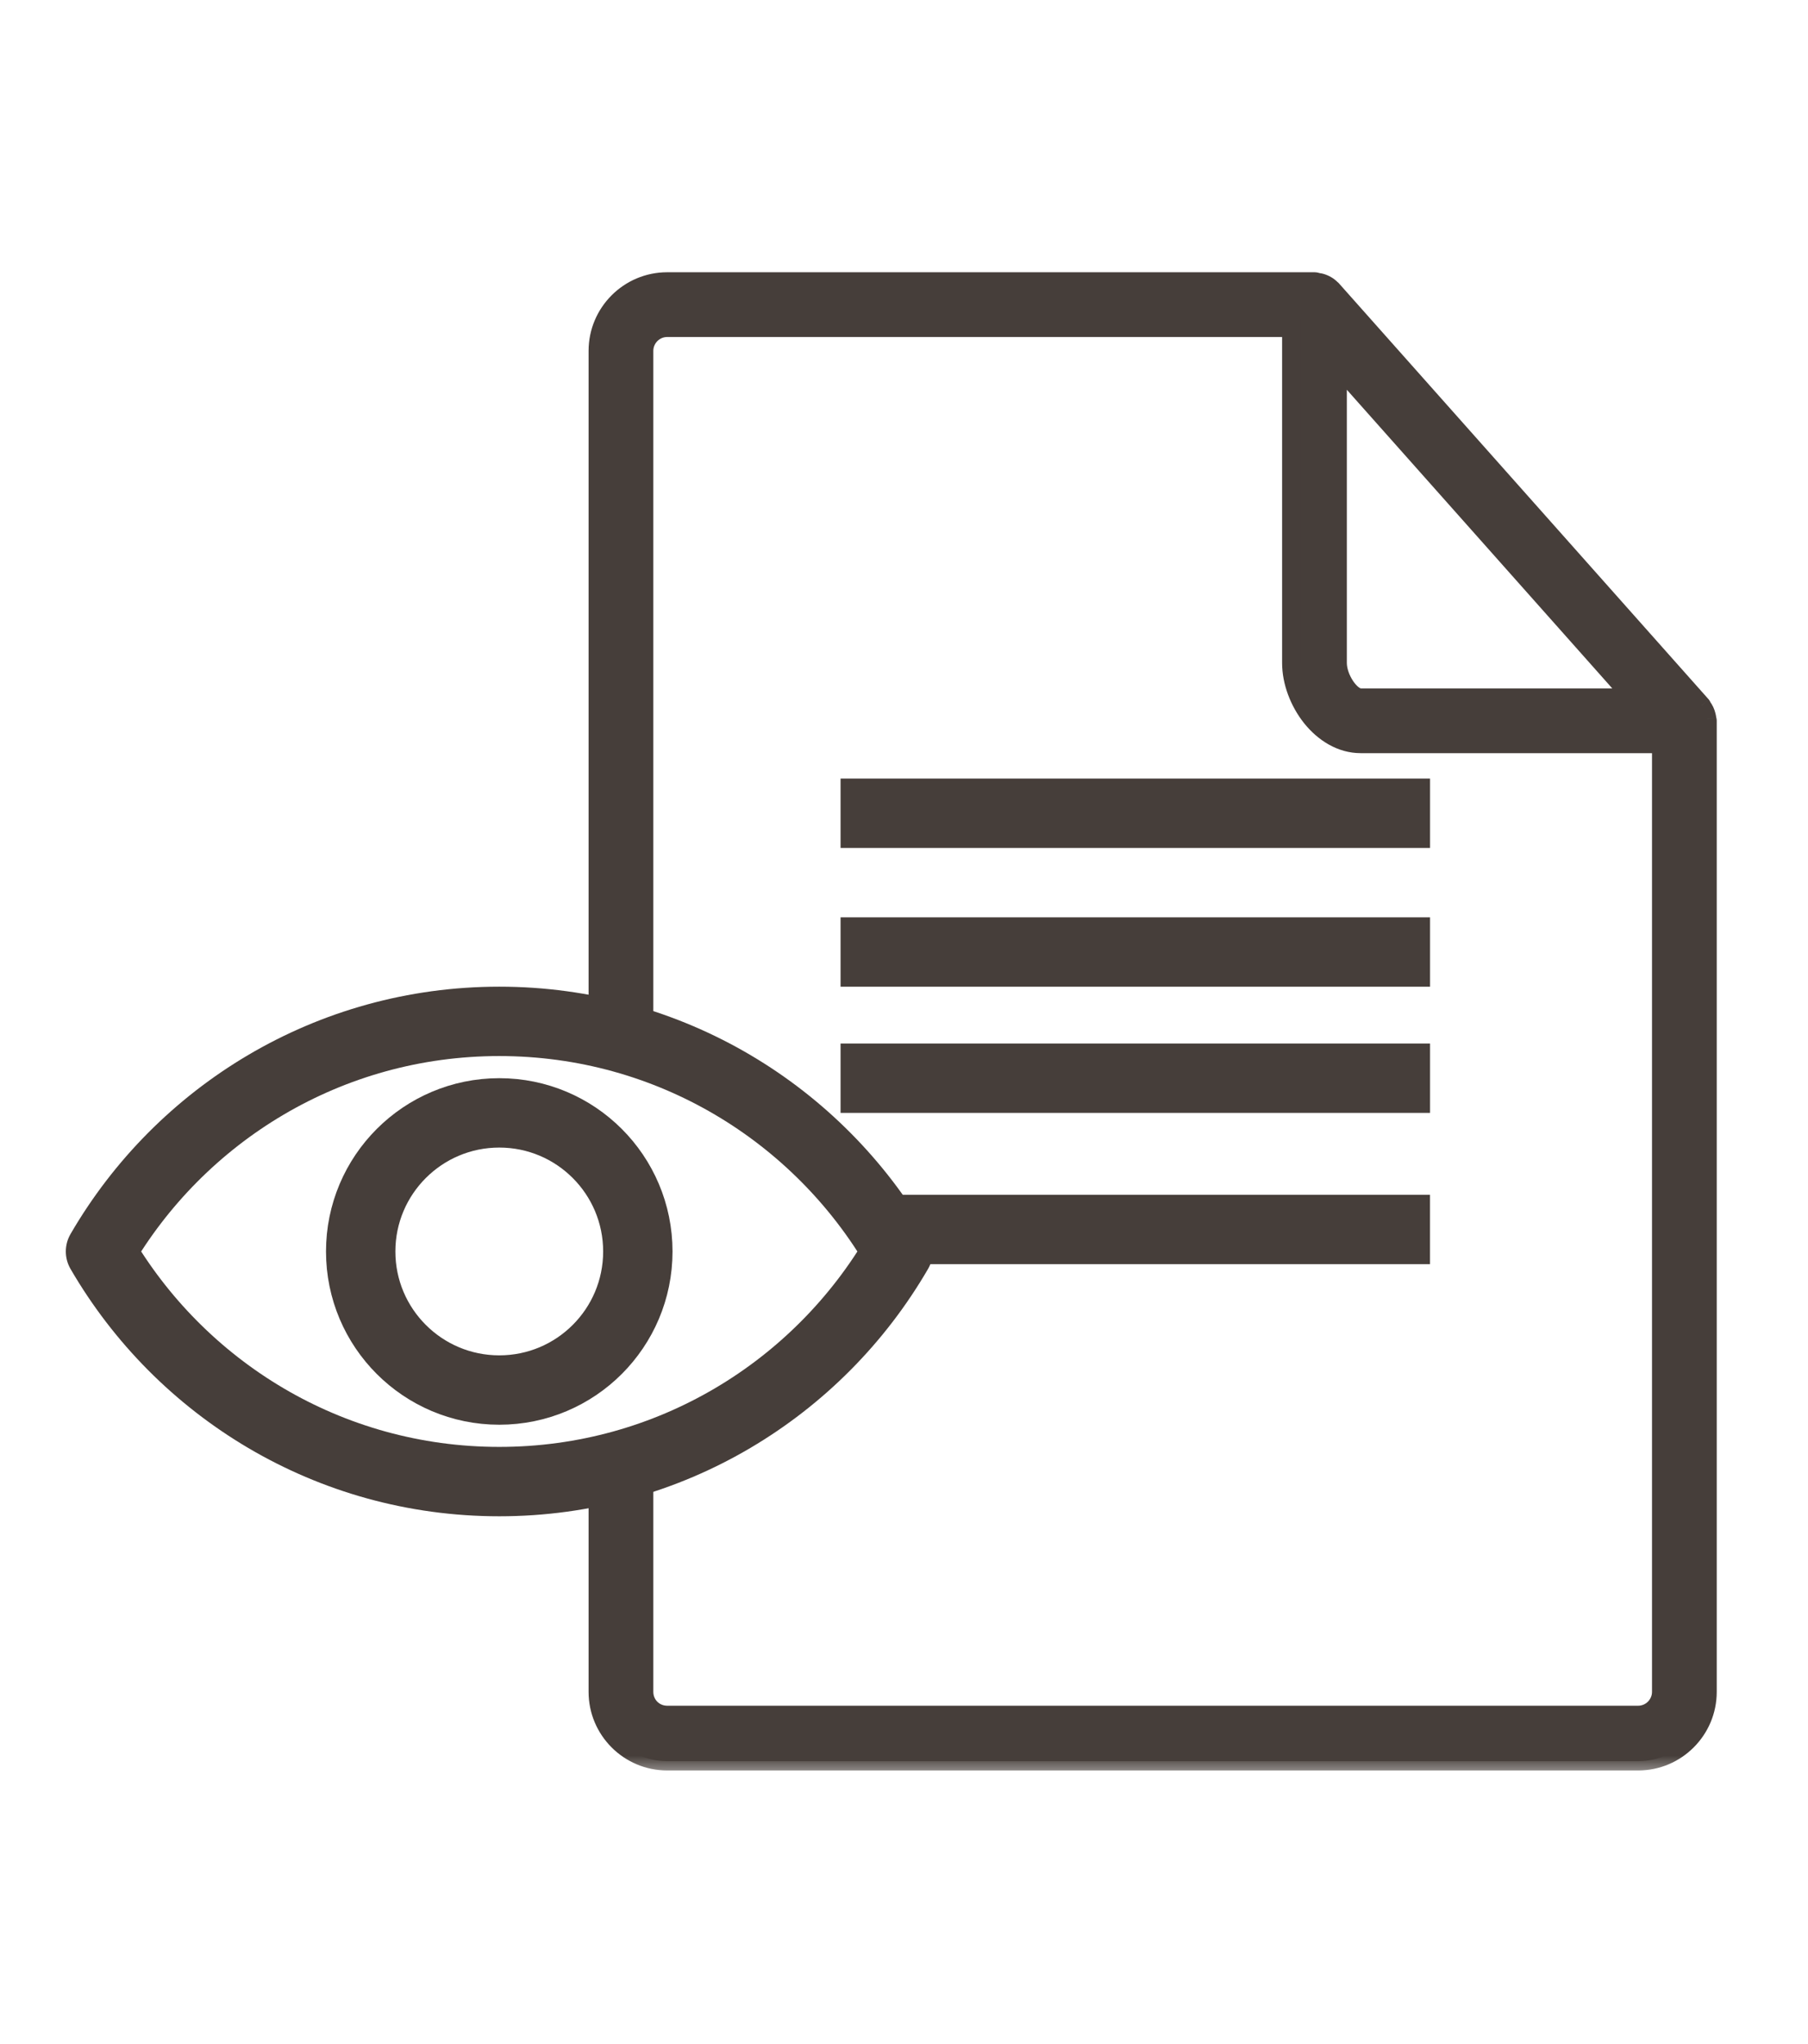
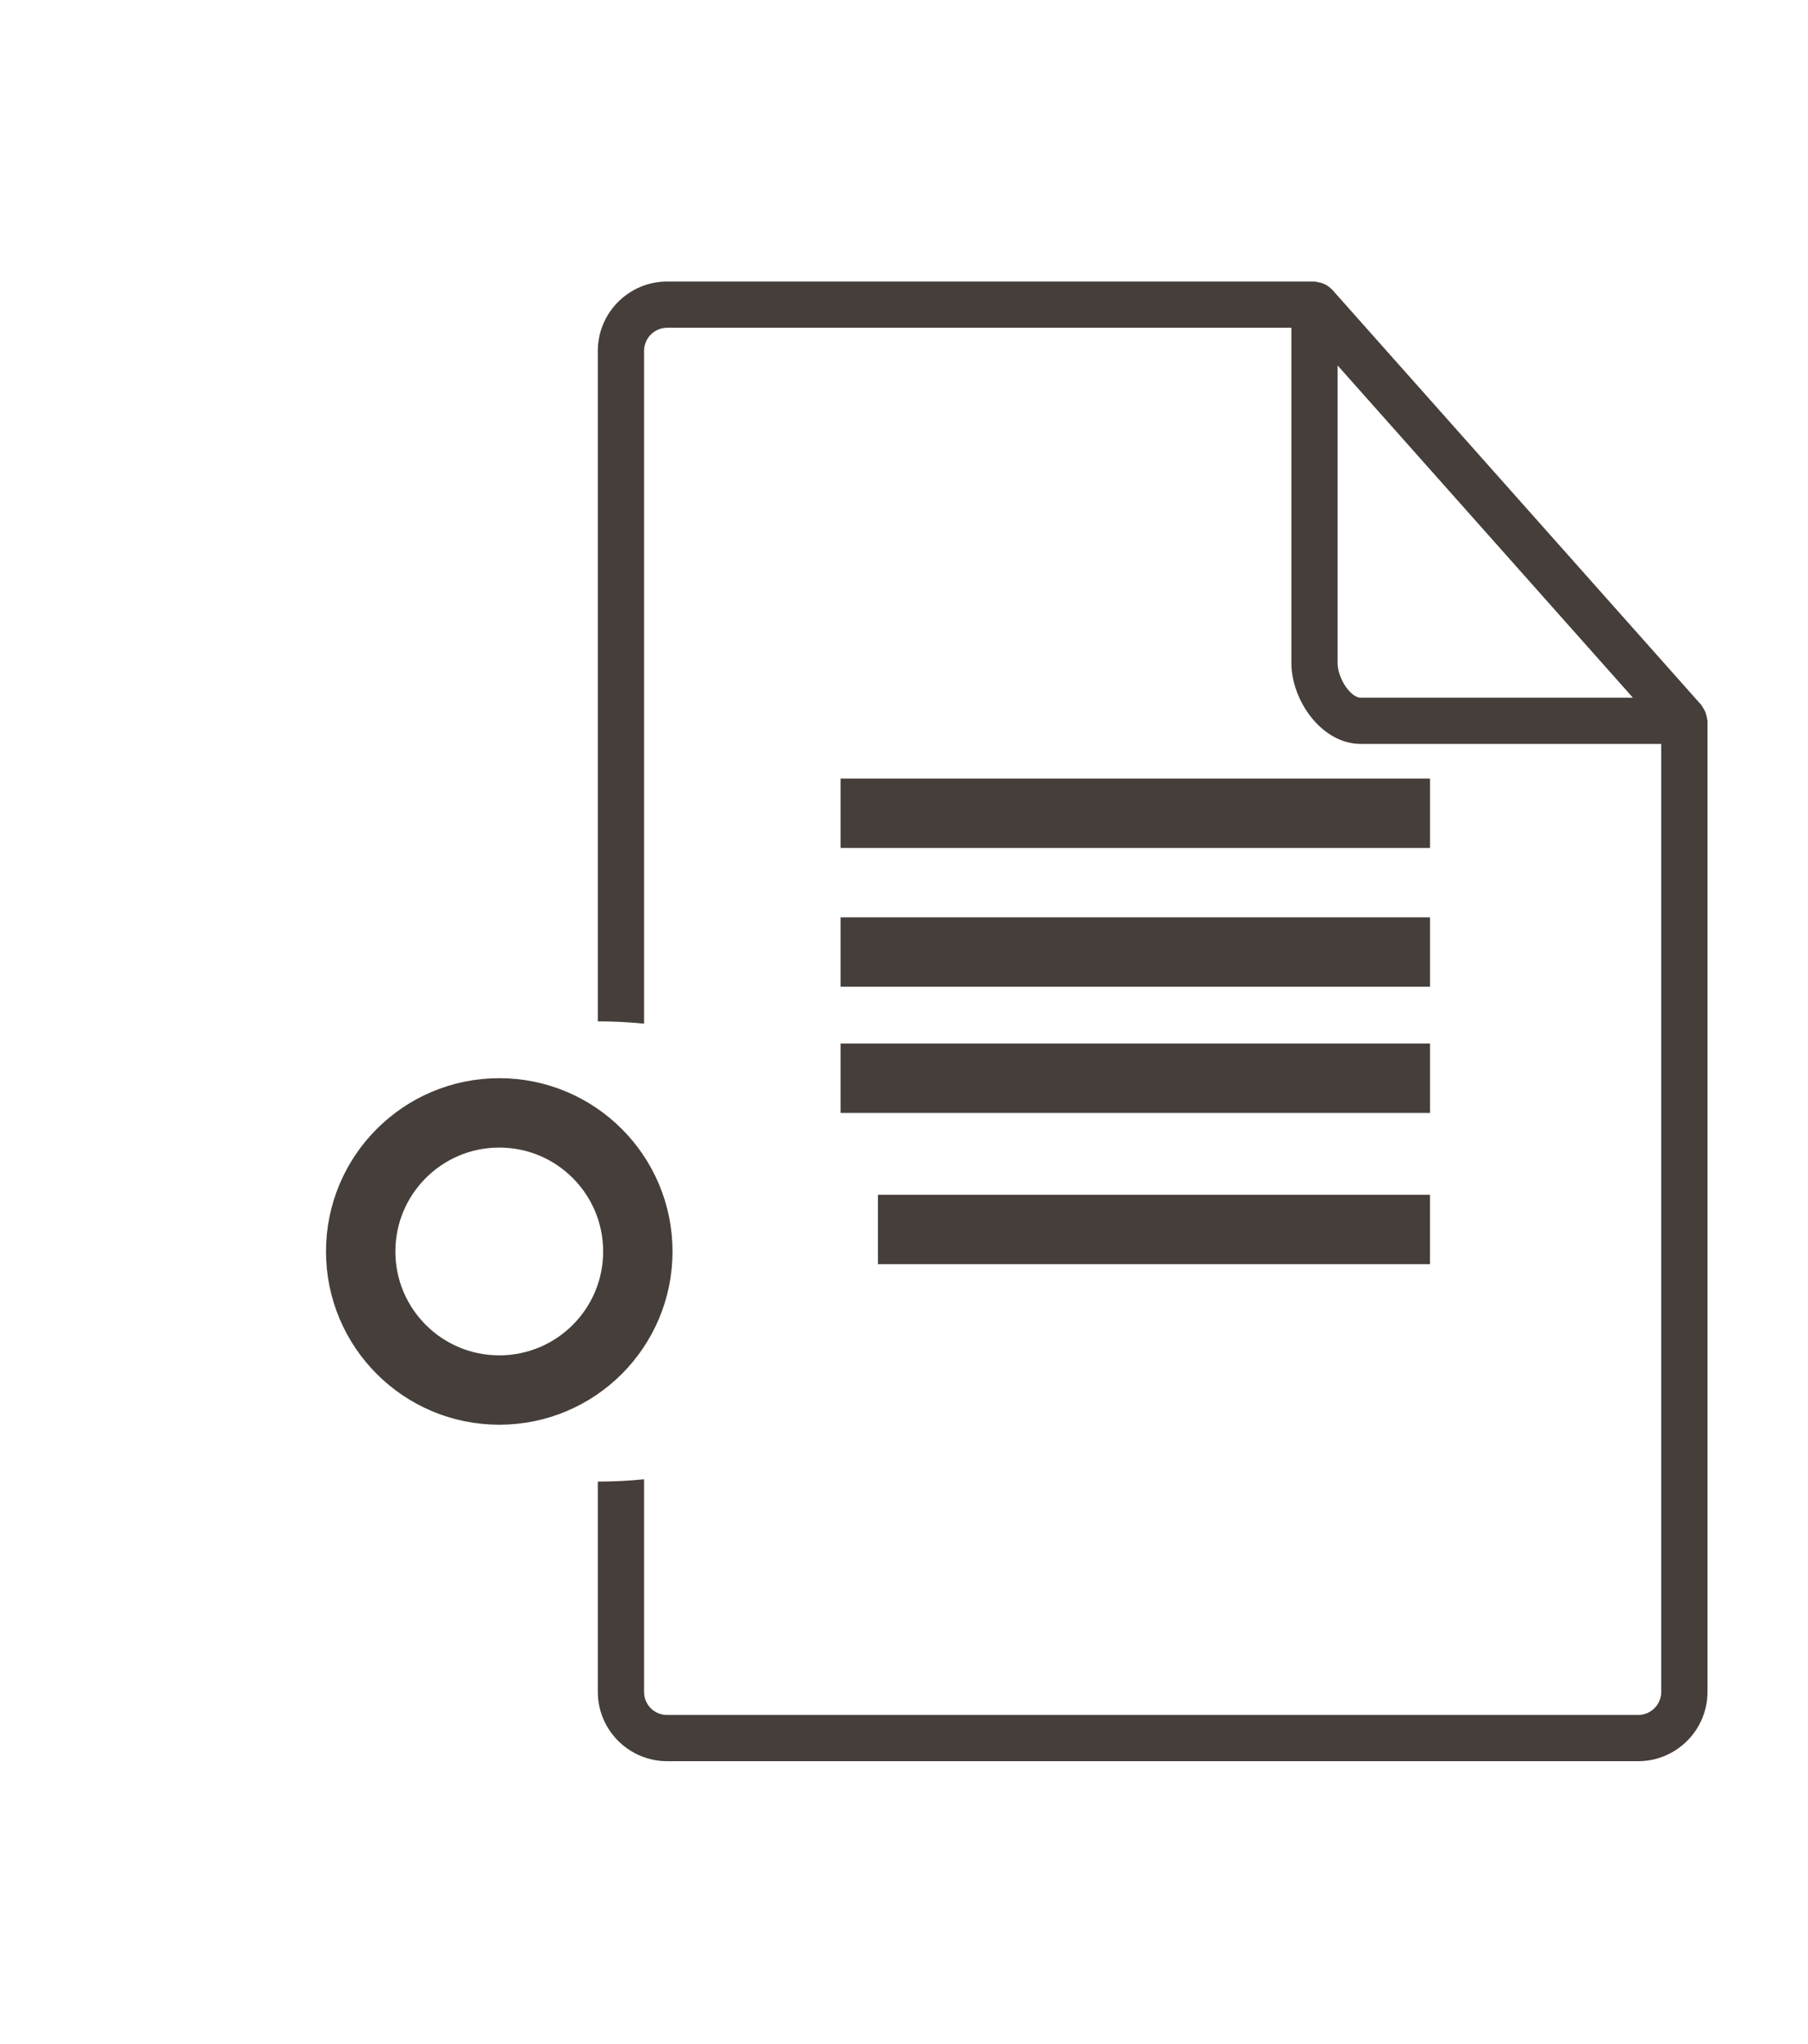
<svg xmlns="http://www.w3.org/2000/svg" width="46" height="52" viewBox="0 0 46 52" fill="none">
  <mask id="path-1-outside-1_1154_6752" maskUnits="userSpaceOnUse" x="14.21" y="6.162" width="30" height="39" fill="black">
    <rect fill="white" x="14.21" y="6.162" width="30" height="39" />
    <path fill-rule="evenodd" clip-rule="evenodd" d="M41.678 44.804H16.975C16.002 44.804 15.21 44.013 15.21 43.04V37.691C15.608 37.691 16 37.671 16.387 37.632V43.04C16.387 43.369 16.646 43.628 16.975 43.628H41.678C42.002 43.628 42.266 43.365 42.266 43.04V18.925H34.62C33.626 18.925 32.856 17.818 32.856 16.866V8.338H16.975C16.651 8.338 16.387 8.601 16.387 8.926V26.041C16 26.003 15.608 25.983 15.21 25.983V8.926C15.21 7.953 16.002 7.162 16.975 7.162H33.444C33.466 7.162 33.487 7.167 33.508 7.173C33.52 7.176 33.532 7.179 33.545 7.181C33.548 7.182 33.551 7.182 33.554 7.183C33.574 7.186 33.591 7.188 33.611 7.194C33.713 7.225 33.803 7.277 33.873 7.352C33.875 7.354 33.877 7.355 33.879 7.356C33.881 7.356 33.883 7.357 33.885 7.359L43.296 17.946C43.3 17.951 43.301 17.957 43.303 17.963C43.305 17.969 43.307 17.975 43.311 17.98C43.363 18.046 43.397 18.122 43.417 18.205C43.418 18.211 43.42 18.217 43.421 18.223C43.426 18.242 43.43 18.261 43.432 18.282C43.433 18.29 43.435 18.298 43.437 18.307C43.44 18.316 43.443 18.326 43.443 18.337V43.04C43.443 44.013 42.651 44.804 41.678 44.804ZM41.545 17.749L34.032 9.297V16.866C34.032 17.255 34.361 17.749 34.62 17.749H41.545Z" />
  </mask>
  <path fill-rule="evenodd" clip-rule="evenodd" d="M41.678 44.804H16.975C16.002 44.804 15.21 44.013 15.21 43.04V37.691C15.608 37.691 16 37.671 16.387 37.632V43.04C16.387 43.369 16.646 43.628 16.975 43.628H41.678C42.002 43.628 42.266 43.365 42.266 43.04V18.925H34.62C33.626 18.925 32.856 17.818 32.856 16.866V8.338H16.975C16.651 8.338 16.387 8.601 16.387 8.926V26.041C16 26.003 15.608 25.983 15.21 25.983V8.926C15.21 7.953 16.002 7.162 16.975 7.162H33.444C33.466 7.162 33.487 7.167 33.508 7.173C33.52 7.176 33.532 7.179 33.545 7.181C33.548 7.182 33.551 7.182 33.554 7.183C33.574 7.186 33.591 7.188 33.611 7.194C33.713 7.225 33.803 7.277 33.873 7.352C33.875 7.354 33.877 7.355 33.879 7.356C33.881 7.356 33.883 7.357 33.885 7.359L43.296 17.946C43.3 17.951 43.301 17.957 43.303 17.963C43.305 17.969 43.307 17.975 43.311 17.98C43.363 18.046 43.397 18.122 43.417 18.205C43.418 18.211 43.42 18.217 43.421 18.223C43.426 18.242 43.43 18.261 43.432 18.282C43.433 18.29 43.435 18.298 43.437 18.307C43.44 18.316 43.443 18.326 43.443 18.337V43.04C43.443 44.013 42.651 44.804 41.678 44.804ZM41.545 17.749L34.032 9.297V16.866C34.032 17.255 34.361 17.749 34.62 17.749H41.545Z" fill="#463E3A" />
-   <path d="M15.21 37.691L15.21 37.455L14.975 37.455V37.691H15.21ZM16.387 37.632H16.622V37.373L16.363 37.398L16.387 37.632ZM42.266 18.925H42.502V18.69H42.266V18.925ZM32.856 8.338H33.091V8.103H32.856V8.338ZM16.387 26.041L16.363 26.276L16.622 26.301V26.041H16.387ZM15.21 25.983H14.975V26.218L15.21 26.218L15.21 25.983ZM33.508 7.173L33.447 7.4L33.447 7.4L33.508 7.173ZM33.545 7.181L33.505 7.413L33.51 7.414L33.545 7.181ZM33.554 7.183L33.588 6.95L33.588 6.95L33.554 7.183ZM33.611 7.194L33.54 7.419L33.544 7.42L33.611 7.194ZM33.873 7.352L33.701 7.513L33.707 7.518L33.873 7.352ZM33.879 7.356L33.786 7.572L33.786 7.572L33.879 7.356ZM33.885 7.359L34.061 7.203L34.051 7.193L33.885 7.359ZM43.296 17.946L43.481 17.802L43.477 17.796L43.471 17.79L43.296 17.946ZM43.303 17.963L43.078 18.031L43.078 18.031L43.303 17.963ZM43.311 17.98L43.125 18.125L43.126 18.126L43.311 17.98ZM43.417 18.205L43.646 18.153L43.646 18.15L43.417 18.205ZM43.421 18.223L43.65 18.168L43.65 18.168L43.421 18.223ZM43.432 18.282L43.667 18.267L43.666 18.261L43.432 18.282ZM43.437 18.307L43.664 18.243L43.664 18.243L43.437 18.307ZM34.032 9.297L34.208 9.14L33.797 8.678V9.297H34.032ZM41.545 17.749V17.984H42.069L41.721 17.592L41.545 17.749ZM16.975 45.04H41.678V44.569H16.975V45.04ZM14.975 43.04C14.975 44.143 15.872 45.04 16.975 45.04V44.569C16.132 44.569 15.446 43.883 15.446 43.04H14.975ZM14.975 37.691V43.04H15.446V37.691H14.975ZM15.21 37.926C15.615 37.926 16.016 37.906 16.41 37.866L16.363 37.398C15.984 37.436 15.6 37.455 15.21 37.455L15.21 37.926ZM16.622 43.04V37.632H16.151V43.04H16.622ZM16.975 43.393C16.776 43.393 16.622 43.239 16.622 43.04H16.151C16.151 43.499 16.516 43.863 16.975 43.863V43.393ZM41.678 43.393H16.975V43.863H41.678V43.393ZM42.031 43.04C42.031 43.234 41.872 43.393 41.678 43.393V43.863C42.131 43.863 42.502 43.495 42.502 43.04H42.031ZM42.031 18.925V43.04H42.502V18.925H42.031ZM34.62 19.16H42.266V18.69H34.62V19.16ZM32.62 16.866C32.62 17.401 32.835 17.966 33.181 18.4C33.529 18.833 34.031 19.16 34.62 19.16V18.69C34.215 18.69 33.835 18.463 33.549 18.105C33.262 17.747 33.091 17.283 33.091 16.866H32.62ZM32.62 8.338V16.866H33.091V8.338H32.62ZM16.975 8.573H32.856V8.103H16.975V8.573ZM16.622 8.926C16.622 8.732 16.781 8.573 16.975 8.573V8.103C16.522 8.103 16.151 8.471 16.151 8.926H16.622ZM16.622 26.041V8.926H16.151V26.041H16.622ZM16.41 25.807C16.016 25.768 15.615 25.748 15.21 25.748L15.21 26.218C15.6 26.218 15.984 26.238 16.363 26.276L16.41 25.807ZM14.975 8.926V25.983H15.446V8.926H14.975ZM16.975 6.926C15.872 6.926 14.975 7.823 14.975 8.926H15.446C15.446 8.083 16.132 7.397 16.975 7.397V6.926ZM33.444 6.926H16.975V7.397H33.444V6.926ZM33.569 6.946C33.553 6.941 33.502 6.926 33.444 6.926V7.397C33.435 7.397 33.43 7.396 33.431 7.396C33.431 7.396 33.432 7.396 33.435 7.397C33.438 7.398 33.441 7.398 33.447 7.4L33.569 6.946ZM33.585 6.95C33.586 6.95 33.585 6.95 33.582 6.949C33.579 6.948 33.575 6.947 33.569 6.946L33.447 7.4C33.457 7.403 33.48 7.409 33.505 7.413L33.585 6.95ZM33.588 6.95C33.585 6.95 33.583 6.949 33.58 6.949L33.51 7.414C33.514 7.415 33.517 7.415 33.52 7.416L33.588 6.95ZM33.682 6.97C33.642 6.957 33.606 6.953 33.588 6.95L33.52 7.416C33.525 7.416 33.529 7.417 33.532 7.417C33.535 7.418 33.537 7.418 33.538 7.419C33.541 7.419 33.541 7.419 33.54 7.419L33.682 6.97ZM34.045 7.191C33.942 7.082 33.815 7.01 33.678 6.969L33.544 7.42C33.611 7.44 33.663 7.472 33.702 7.513L34.045 7.191ZM33.972 7.139C33.965 7.137 34.005 7.151 34.039 7.186L33.707 7.518C33.727 7.538 33.747 7.551 33.762 7.56C33.769 7.564 33.775 7.567 33.779 7.569C33.783 7.57 33.786 7.572 33.786 7.572L33.972 7.139ZM34.051 7.193C34.031 7.173 34.011 7.16 33.996 7.151C33.989 7.147 33.983 7.144 33.979 7.143C33.975 7.141 33.972 7.139 33.972 7.139L33.786 7.572C33.793 7.575 33.753 7.56 33.718 7.525L34.051 7.193ZM43.471 17.79L34.061 7.203L33.709 7.515L43.12 18.102L43.471 17.79ZM43.529 17.896C43.528 17.895 43.516 17.847 43.481 17.802L43.11 18.091C43.096 18.072 43.087 18.055 43.083 18.044C43.079 18.034 43.077 18.026 43.078 18.031L43.529 17.896ZM43.497 17.836C43.511 17.854 43.519 17.871 43.524 17.883C43.528 17.892 43.53 17.9 43.529 17.896L43.078 18.031C43.078 18.032 43.09 18.08 43.125 18.125L43.497 17.836ZM43.646 18.15C43.619 18.038 43.571 17.931 43.496 17.835L43.126 18.126C43.154 18.162 43.175 18.205 43.188 18.26L43.646 18.15ZM43.65 18.168C43.648 18.161 43.647 18.157 43.646 18.153L43.187 18.257C43.189 18.265 43.191 18.273 43.193 18.279L43.65 18.168ZM43.666 18.261C43.663 18.22 43.654 18.185 43.65 18.168L43.193 18.279C43.195 18.289 43.196 18.294 43.197 18.298C43.198 18.302 43.198 18.303 43.198 18.302L43.666 18.261ZM43.664 18.243C43.663 18.241 43.663 18.24 43.663 18.24C43.663 18.24 43.663 18.241 43.664 18.243C43.664 18.247 43.666 18.255 43.667 18.267L43.197 18.296C43.2 18.334 43.209 18.366 43.211 18.37L43.664 18.243ZM43.678 18.337C43.678 18.289 43.665 18.249 43.664 18.243L43.211 18.37C43.212 18.376 43.212 18.373 43.211 18.368C43.209 18.363 43.207 18.351 43.207 18.337H43.678ZM43.678 43.04V18.337H43.207V43.04H43.678ZM41.678 45.04C42.781 45.04 43.678 44.143 43.678 43.04H43.207C43.207 43.883 42.521 44.569 41.678 44.569V45.04ZM33.856 9.453L41.369 17.905L41.721 17.592L34.208 9.14L33.856 9.453ZM34.267 16.866V9.297H33.797V16.866H34.267ZM34.62 17.513C34.628 17.513 34.609 17.515 34.564 17.48C34.521 17.447 34.472 17.393 34.425 17.323C34.328 17.178 34.267 17.002 34.267 16.866H33.797C33.797 17.119 33.9 17.384 34.033 17.584C34.101 17.685 34.183 17.779 34.275 17.851C34.363 17.92 34.483 17.984 34.62 17.984V17.513ZM41.545 17.513H34.62V17.984H41.545V17.513Z" fill="#463E3A" mask="url(#path-1-outside-1_1154_6752)" />
  <line x1="21.386" y1="20.689" x2="36.384" y2="20.689" stroke="#463E3A" stroke-width="1.765" />
  <line x1="21.386" y1="24.219" x2="36.384" y2="24.219" stroke="#463E3A" stroke-width="1.765" />
  <line x1="21.386" y1="27.429" x2="36.384" y2="27.429" stroke="#463E3A" stroke-width="1.765" />
  <line x1="22.337" y1="31.277" x2="36.383" y2="31.277" stroke="#463E3A" stroke-width="1.765" />
-   <path d="M12.703 25.983C8.364 25.983 4.586 28.34 2.557 31.837C4.586 35.334 8.364 37.691 12.703 37.691C17.042 37.691 20.82 35.334 22.849 31.837C20.82 28.34 17.042 25.983 12.703 25.983Z" stroke="#463E3A" stroke-width="1.765" stroke-miterlimit="10" stroke-linecap="round" stroke-linejoin="round" />
  <path d="M12.703 35.362C14.65 35.362 16.228 33.784 16.228 31.837C16.228 29.89 14.65 28.311 12.703 28.311C10.756 28.311 9.177 29.89 9.177 31.837C9.177 33.784 10.756 35.362 12.703 35.362Z" stroke="#463E3A" stroke-width="1.765" stroke-miterlimit="10" stroke-linecap="round" stroke-linejoin="round" />
</svg>